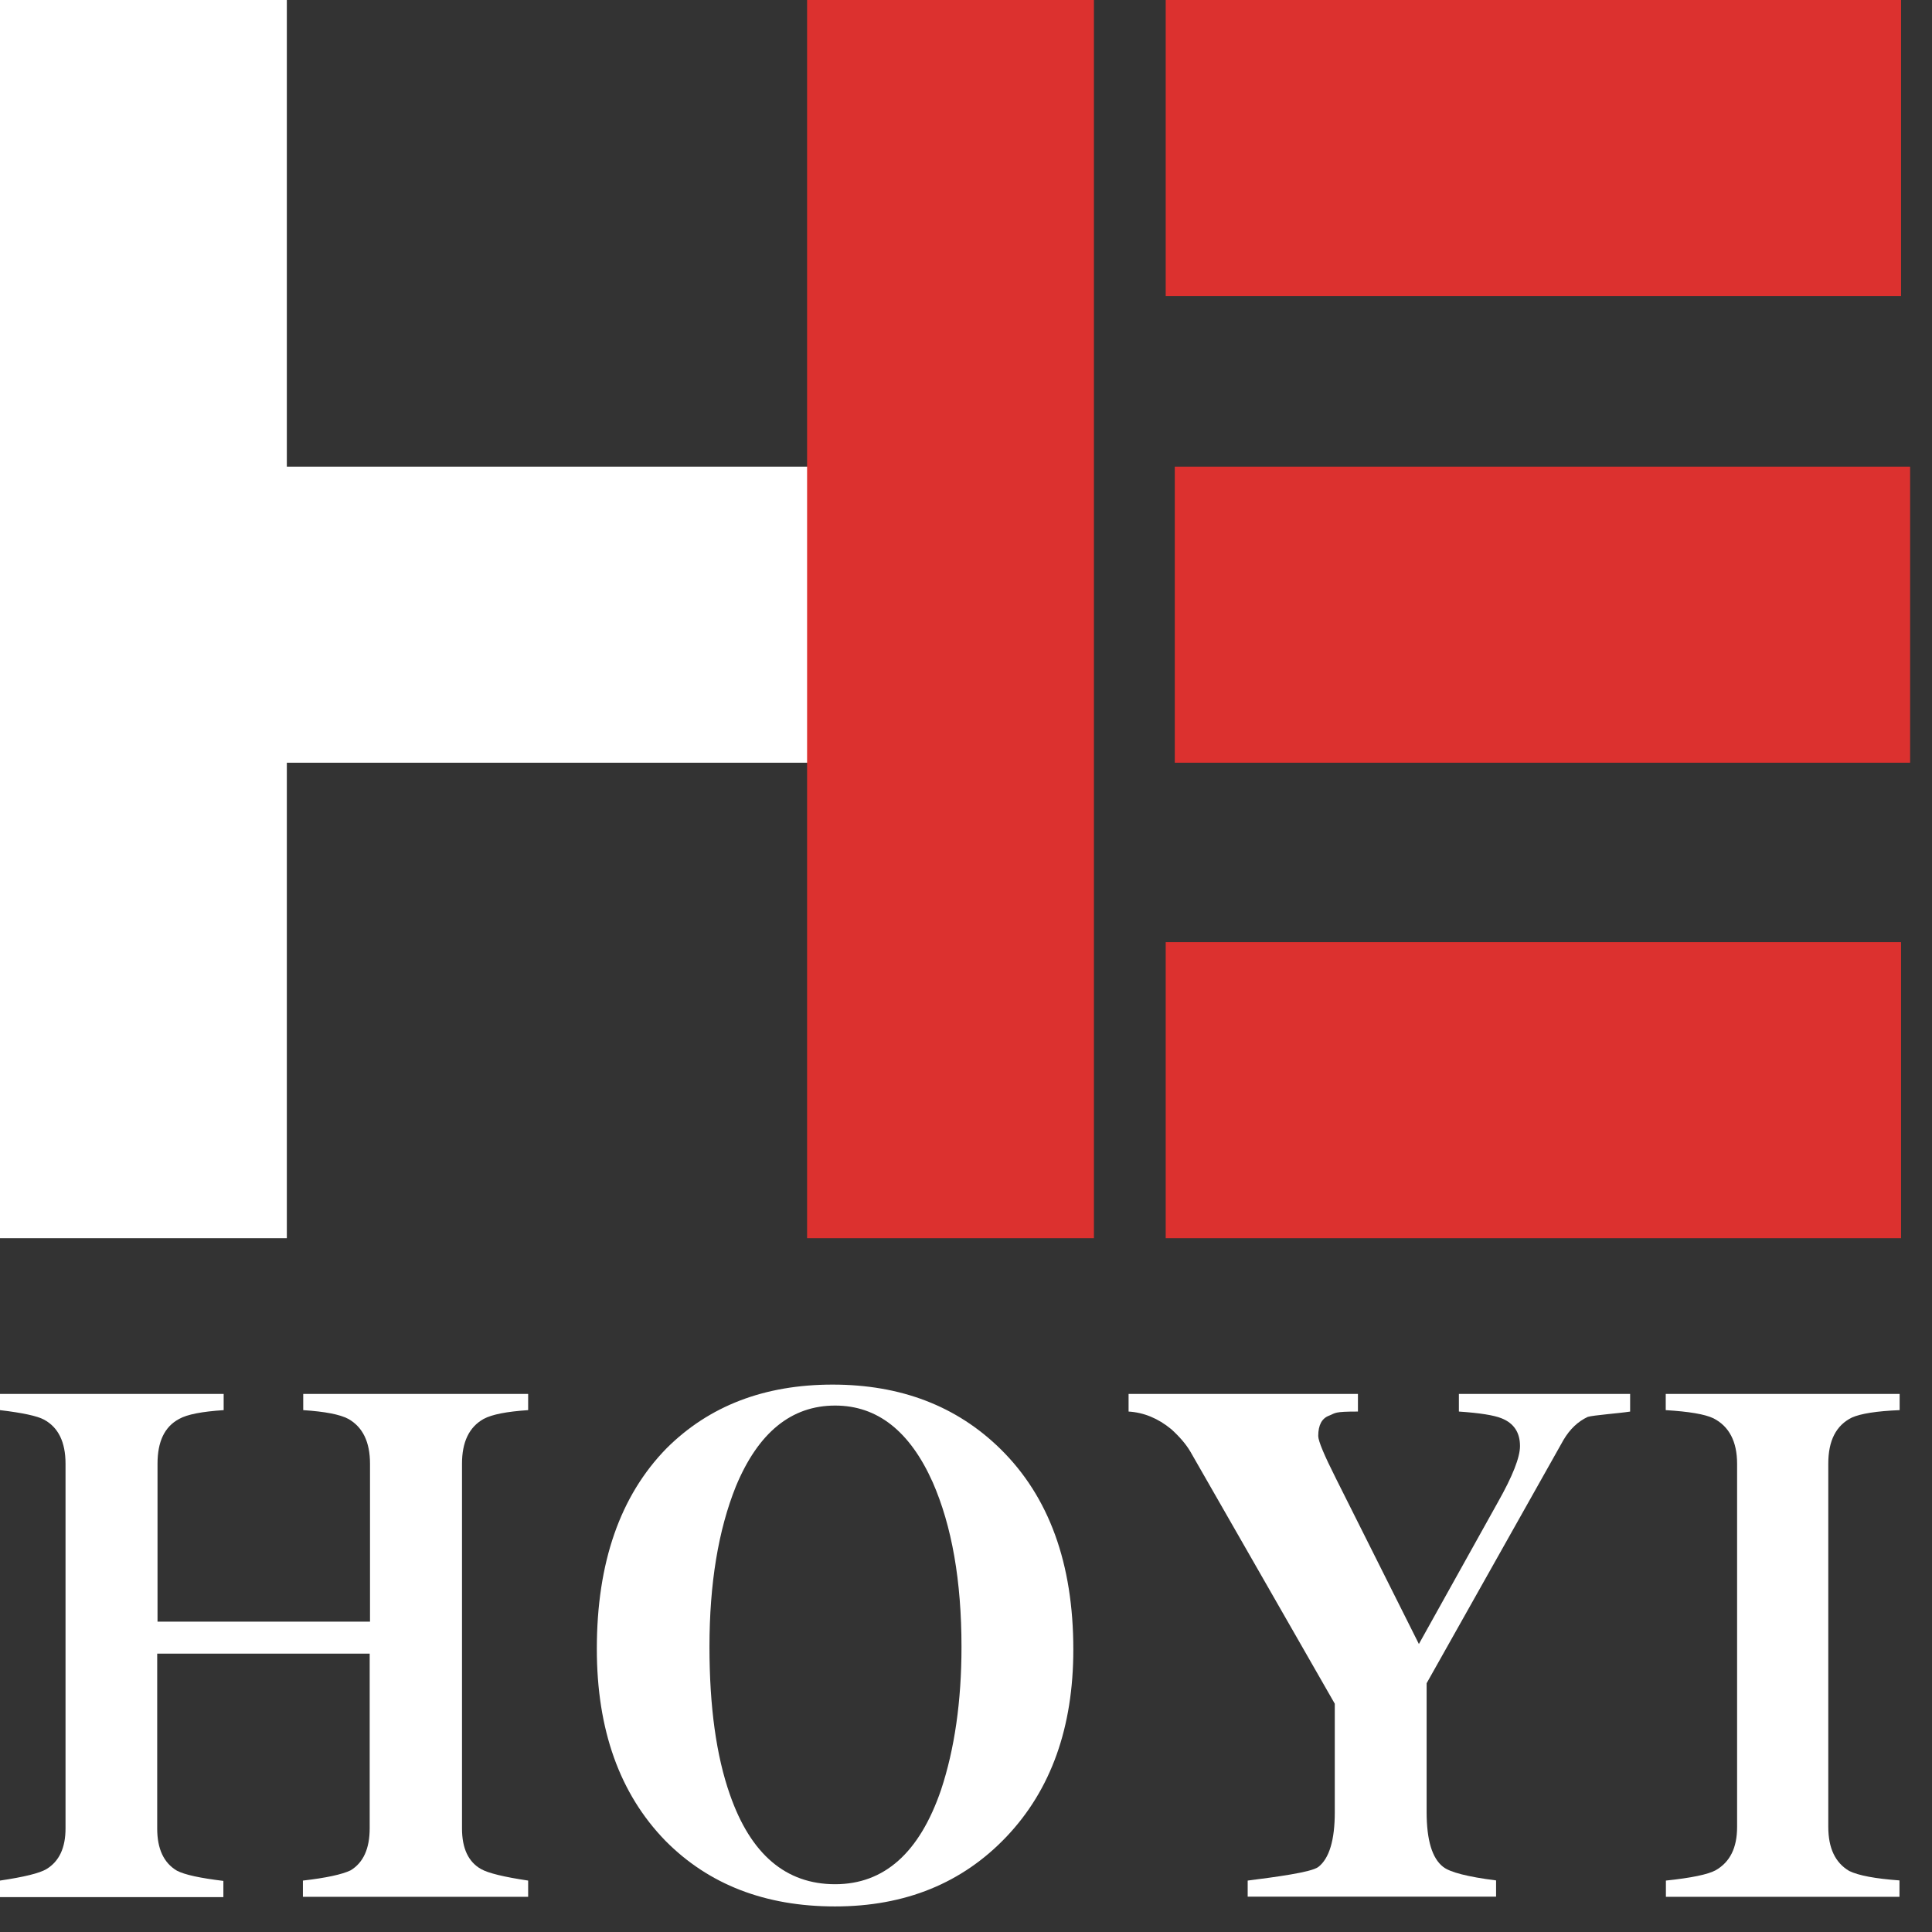
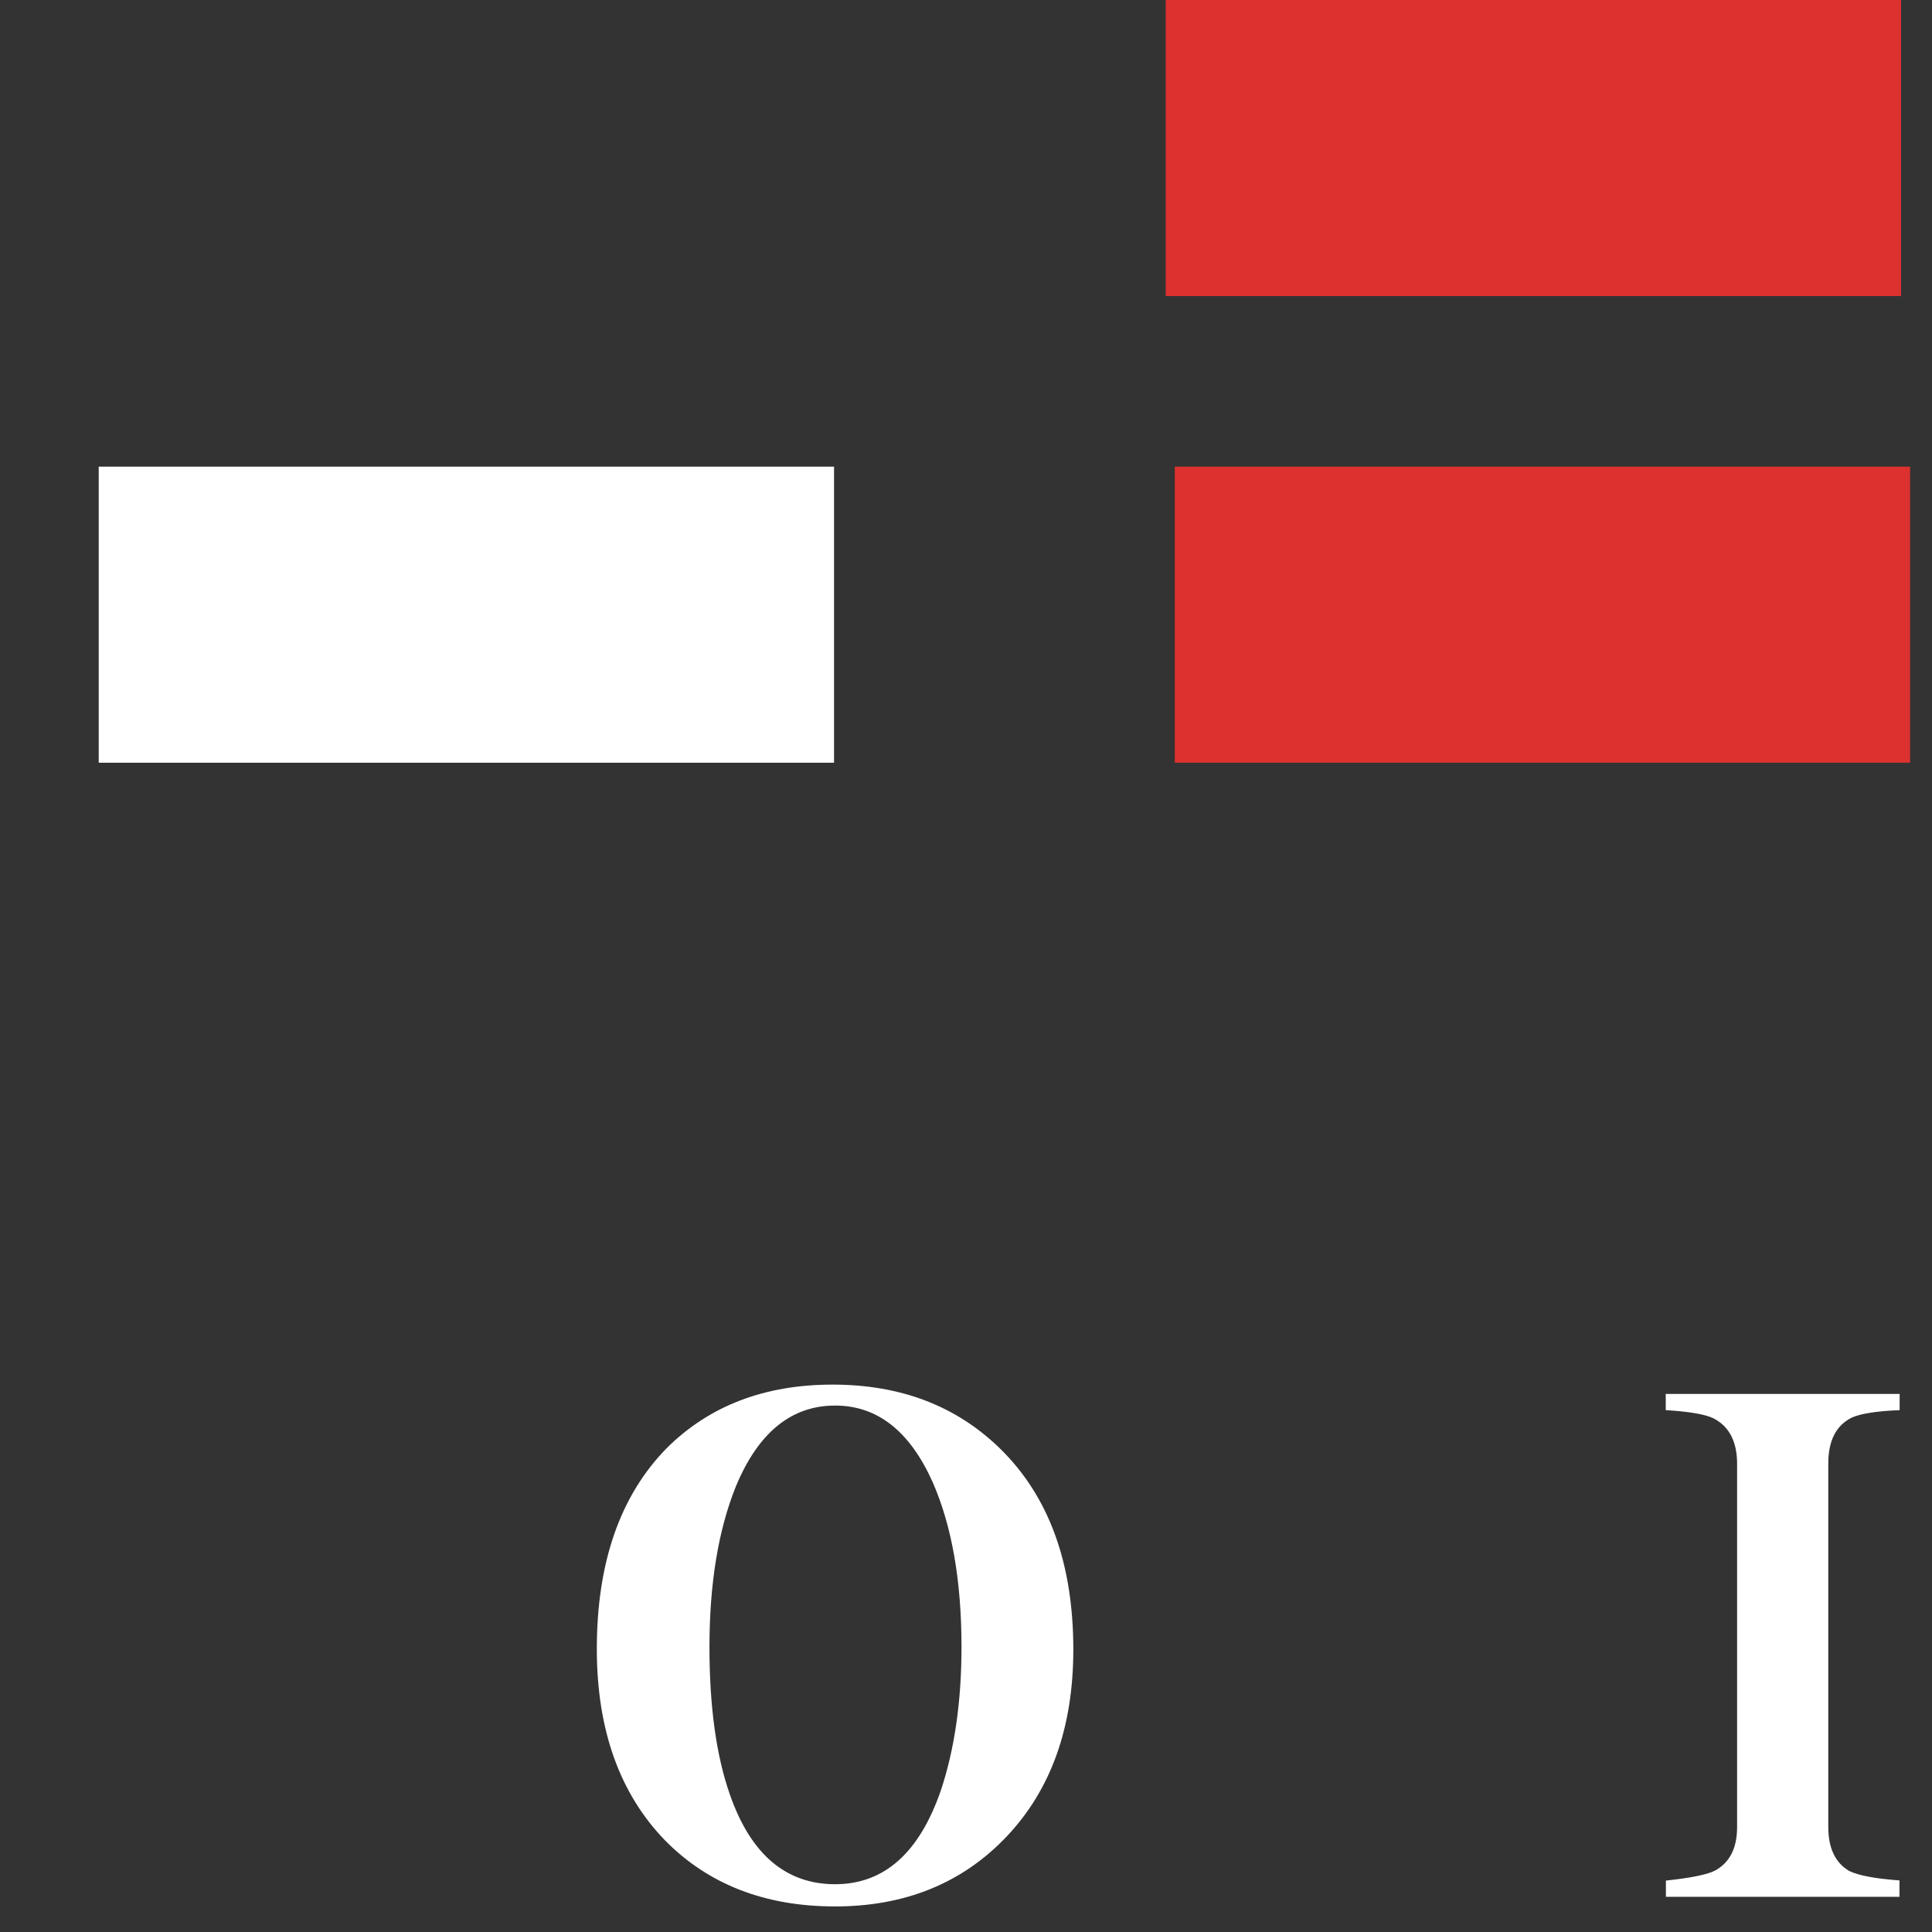
<svg xmlns="http://www.w3.org/2000/svg" width="60" height="60" viewBox="0 0 60 60" fill="none">
  <rect x="0" y="0" width="60" height="60" fill="#333333" stroke="none" />
-   <path d="M16.392 58.907H9.407V58.403C10.131 58.32 10.625 58.212 10.889 58.085C11.285 57.845 11.481 57.409 11.481 56.778V51.355H4.882V56.788C4.882 57.419 5.087 57.855 5.493 58.095C5.733 58.222 6.213 58.325 6.937 58.413V58.917H0V58.403C0.753 58.291 1.233 58.173 1.443 58.046C1.839 57.806 2.035 57.385 2.035 56.783V45.457C2.035 44.782 1.81 44.326 1.365 44.087C1.154 43.974 0.7 43.876 0 43.793V43.289H6.946V43.793C6.276 43.837 5.811 43.925 5.562 44.067C5.112 44.307 4.892 44.767 4.892 45.457V50.361H11.491V45.457C11.491 44.782 11.266 44.321 10.821 44.067C10.556 43.925 10.087 43.837 9.417 43.793V43.289H16.402V43.793C15.742 43.837 15.282 43.925 15.018 44.067C14.568 44.321 14.348 44.782 14.348 45.457V56.783C14.348 57.4 14.543 57.821 14.94 58.046C15.165 58.173 15.654 58.291 16.402 58.403V58.907H16.392Z" fill="white" />
  <path d="M33.333 51.228C33.333 53.641 32.643 55.579 31.259 57.038C29.889 58.481 28.113 59.206 25.932 59.206C23.765 59.206 22.008 58.526 20.663 57.165C19.244 55.706 18.535 53.719 18.535 51.208C18.535 48.526 19.259 46.451 20.702 44.977C22.023 43.661 23.74 43 25.858 43C27.976 43 29.713 43.666 31.073 45.002C32.58 46.485 33.333 48.56 33.333 51.228ZM29.86 51.145C29.86 49.094 29.561 47.39 28.965 46.03C28.255 44.444 27.247 43.651 25.936 43.651C24.576 43.651 23.549 44.488 22.855 46.157C22.307 47.518 22.033 49.182 22.033 51.145C22.033 52.995 22.243 54.527 22.669 55.736C23.314 57.586 24.405 58.516 25.936 58.516C27.458 58.516 28.554 57.542 29.224 55.589C29.644 54.321 29.86 52.838 29.86 51.145Z" fill="white" />
-   <path d="M50.63 43.837C50.287 43.891 49.48 43.95 49.309 44.003C49.006 44.145 48.756 44.38 48.556 44.718L44.305 52.275V56.274C44.305 57.145 44.476 57.713 44.818 57.977C45.029 58.144 45.577 58.286 46.462 58.398V58.902H38.748V58.403C39.618 58.291 40.714 58.148 40.939 57.982C41.282 57.718 41.453 57.145 41.453 56.279V52.911L36.967 45.08C36.835 44.855 36.639 44.625 36.375 44.385C35.964 44.047 35.524 43.866 35.049 43.837V43.289H42.172V43.837C41.418 43.837 41.487 43.881 41.277 43.964C41.051 44.047 40.939 44.258 40.939 44.596C40.939 44.752 41.125 45.193 41.492 45.922L44.065 51.056L46.516 46.656C46.975 45.844 47.205 45.261 47.205 44.909C47.205 44.488 47.015 44.199 46.633 44.047C46.393 43.95 45.953 43.881 45.307 43.837V43.289H50.625V43.837H50.63Z" fill="white" />
  <path d="M59 58.907H51.736V58.403C52.528 58.32 53.042 58.212 53.277 58.085C53.727 57.83 53.947 57.385 53.947 56.739V45.457C53.947 44.772 53.702 44.297 53.213 44.047C52.949 43.92 52.455 43.837 51.731 43.793V43.289H58.995V43.793C58.281 43.822 57.787 43.901 57.513 44.023C57.024 44.263 56.779 44.737 56.779 45.452V56.734C56.779 57.395 56.995 57.85 57.43 58.105C57.718 58.246 58.242 58.344 58.99 58.398V58.907H59Z" fill="white" />
-   <path d="M8.908 0H0V38.453H8.908V0Z" fill="white" />
  <path d="M25.902 14.492H3.066V23.687H25.902V14.492Z" fill="white" />
-   <path d="M33.973 0H25.065V38.453H33.973V0Z" fill="#DC312F" />
  <path d="M59.039 0H36.202V9.194H59.039V0Z" fill="#DC312F" />
  <path d="M59.32 14.492H36.484V23.687H59.32V14.492Z" fill="#DC312F" />
-   <path d="M59.039 29.258H36.202V38.453H59.039V29.258Z" fill="#DC312F" />
</svg>